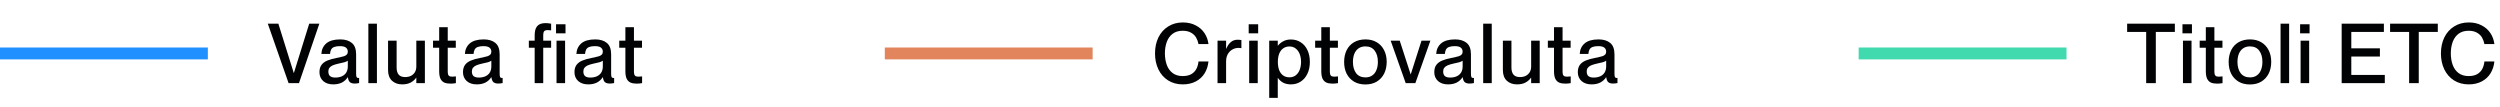
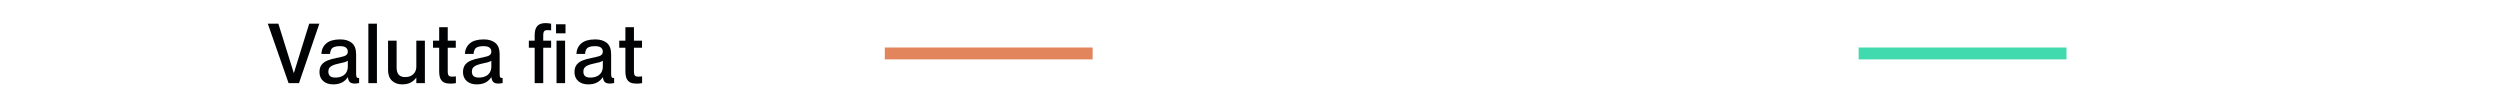
<svg xmlns="http://www.w3.org/2000/svg" width="421" height="18" viewBox="0 0 421 18" fill="none">
-   <rect y="8" width="35" height="2" fill="#208FFF" />
  <path d="M45.098 3.99H46.876L49.466 12.278H49.494L52.07 3.99H53.778L50.348 14H48.598L45.098 3.99ZM56.121 14.21C55.411 14.21 54.847 14.023 54.427 13.65C54.007 13.267 53.797 12.768 53.797 12.152C53.797 11.648 53.913 11.237 54.147 10.92C54.389 10.603 54.721 10.36 55.141 10.192C55.561 10.015 56.097 9.865 56.751 9.744C56.863 9.716 56.984 9.693 57.115 9.674C57.469 9.599 57.745 9.529 57.941 9.464C58.137 9.399 58.291 9.305 58.403 9.184C58.515 9.063 58.571 8.899 58.571 8.694C58.571 8.414 58.468 8.19 58.263 8.022C58.057 7.854 57.717 7.77 57.241 7.77C56.839 7.77 56.522 7.817 56.289 7.91C56.055 7.994 55.883 8.134 55.771 8.33C55.668 8.517 55.603 8.769 55.575 9.086H54.119C54.156 8.349 54.431 7.756 54.945 7.308C55.467 6.86 56.251 6.636 57.297 6.636C58.118 6.636 58.767 6.832 59.243 7.224C59.728 7.616 59.971 8.255 59.971 9.142V12.376C59.971 12.647 59.994 12.843 60.041 12.964C60.097 13.076 60.185 13.132 60.307 13.132C60.363 13.123 60.419 13.118 60.475 13.118V13.986C60.204 14.042 59.957 14.07 59.733 14.07C59.378 14.07 59.107 13.991 58.921 13.832C58.743 13.673 58.631 13.398 58.585 13.006H58.557C58.314 13.389 57.987 13.687 57.577 13.902C57.166 14.107 56.681 14.21 56.121 14.21ZM56.471 13.062C56.881 13.062 57.245 12.992 57.563 12.852C57.88 12.712 58.127 12.502 58.305 12.222C58.482 11.933 58.571 11.592 58.571 11.2V10.22C58.459 10.313 58.267 10.402 57.997 10.486C57.735 10.561 57.409 10.635 57.017 10.71C56.597 10.803 56.261 10.906 56.009 11.018C55.766 11.13 55.584 11.27 55.463 11.438C55.351 11.597 55.295 11.797 55.295 12.04C55.295 12.385 55.388 12.642 55.575 12.81C55.771 12.978 56.069 13.062 56.471 13.062ZM62.032 3.99H63.474V14H62.032V3.99ZM67.729 14.21C67.029 14.21 66.455 14.005 66.007 13.594C65.568 13.174 65.349 12.577 65.349 11.802V6.846H66.791V11.396C66.791 11.9 66.907 12.292 67.141 12.572C67.374 12.843 67.733 12.978 68.219 12.978C68.601 12.978 68.933 12.908 69.213 12.768C69.493 12.619 69.712 12.413 69.871 12.152C70.029 11.881 70.109 11.569 70.109 11.214H70.137V13.09H70.081C69.857 13.417 69.549 13.687 69.157 13.902C68.774 14.107 68.298 14.21 67.729 14.21ZM70.109 6.846H71.551V14H70.109V6.846ZM75.861 14.084C75.441 14.084 75.091 14.023 74.811 13.902C74.531 13.771 74.316 13.552 74.167 13.244C74.027 12.936 73.957 12.511 73.957 11.97V4.578H75.399V11.984C75.399 12.245 75.422 12.441 75.469 12.572C75.516 12.693 75.595 12.782 75.707 12.838C75.819 12.885 75.978 12.908 76.183 12.908C76.342 12.908 76.538 12.894 76.771 12.866V14C76.454 14.056 76.15 14.084 75.861 14.084ZM72.921 6.846H76.757V8.036H72.921V6.846ZM80.291 14.21C79.582 14.21 79.017 14.023 78.597 13.65C78.177 13.267 77.967 12.768 77.967 12.152C77.967 11.648 78.084 11.237 78.317 10.92C78.56 10.603 78.891 10.36 79.311 10.192C79.731 10.015 80.268 9.865 80.921 9.744C81.033 9.716 81.154 9.693 81.285 9.674C81.64 9.599 81.915 9.529 82.111 9.464C82.307 9.399 82.461 9.305 82.573 9.184C82.685 9.063 82.741 8.899 82.741 8.694C82.741 8.414 82.638 8.19 82.433 8.022C82.228 7.854 81.887 7.77 81.411 7.77C81.01 7.77 80.692 7.817 80.459 7.91C80.226 7.994 80.053 8.134 79.941 8.33C79.838 8.517 79.773 8.769 79.745 9.086H78.289C78.326 8.349 78.602 7.756 79.115 7.308C79.638 6.86 80.422 6.636 81.467 6.636C82.288 6.636 82.937 6.832 83.413 7.224C83.898 7.616 84.141 8.255 84.141 9.142V12.376C84.141 12.647 84.164 12.843 84.211 12.964C84.267 13.076 84.356 13.132 84.477 13.132C84.533 13.123 84.589 13.118 84.645 13.118V13.986C84.374 14.042 84.127 14.07 83.903 14.07C83.548 14.07 83.278 13.991 83.091 13.832C82.914 13.673 82.802 13.398 82.755 13.006H82.727C82.484 13.389 82.158 13.687 81.747 13.902C81.336 14.107 80.851 14.21 80.291 14.21ZM80.641 13.062C81.052 13.062 81.416 12.992 81.733 12.852C82.05 12.712 82.298 12.502 82.475 12.222C82.652 11.933 82.741 11.592 82.741 11.2V10.22C82.629 10.313 82.438 10.402 82.167 10.486C81.906 10.561 81.579 10.635 81.187 10.71C80.767 10.803 80.431 10.906 80.179 11.018C79.936 11.13 79.754 11.27 79.633 11.438C79.521 11.597 79.465 11.797 79.465 12.04C79.465 12.385 79.558 12.642 79.745 12.81C79.941 12.978 80.24 13.062 80.641 13.062ZM90.038 6.02C90.038 5.479 90.108 5.054 90.248 4.746C90.398 4.438 90.608 4.219 90.878 4.088C91.149 3.957 91.494 3.892 91.914 3.892C92.166 3.892 92.465 3.925 92.81 3.99V5.11C92.53 5.082 92.334 5.068 92.222 5.068C92.026 5.068 91.877 5.096 91.774 5.152C91.672 5.199 91.597 5.287 91.55 5.418C91.504 5.549 91.48 5.74 91.48 5.992V14H90.038V6.02ZM89.058 6.846H92.81V8.036H89.058V6.846ZM93.72 6.846H95.162V14H93.72V6.846ZM93.636 4.088H95.232V5.614H93.636V4.088ZM99.065 14.21C98.355 14.21 97.791 14.023 97.371 13.65C96.951 13.267 96.741 12.768 96.741 12.152C96.741 11.648 96.857 11.237 97.091 10.92C97.333 10.603 97.665 10.36 98.085 10.192C98.505 10.015 99.041 9.865 99.695 9.744C99.807 9.716 99.928 9.693 100.059 9.674C100.413 9.599 100.689 9.529 100.885 9.464C101.081 9.399 101.235 9.305 101.347 9.184C101.459 9.063 101.515 8.899 101.515 8.694C101.515 8.414 101.412 8.19 101.207 8.022C101.001 7.854 100.661 7.77 100.185 7.77C99.783 7.77 99.466 7.817 99.233 7.91C98.999 7.994 98.827 8.134 98.715 8.33C98.612 8.517 98.547 8.769 98.519 9.086H97.063C97.1 8.349 97.375 7.756 97.889 7.308C98.411 6.86 99.195 6.636 100.241 6.636C101.062 6.636 101.711 6.832 102.187 7.224C102.672 7.616 102.915 8.255 102.915 9.142V12.376C102.915 12.647 102.938 12.843 102.985 12.964C103.041 13.076 103.129 13.132 103.251 13.132C103.307 13.123 103.363 13.118 103.419 13.118V13.986C103.148 14.042 102.901 14.07 102.677 14.07C102.322 14.07 102.051 13.991 101.865 13.832C101.687 13.673 101.575 13.398 101.529 13.006H101.501C101.258 13.389 100.931 13.687 100.521 13.902C100.11 14.107 99.625 14.21 99.065 14.21ZM99.415 13.062C99.825 13.062 100.189 12.992 100.507 12.852C100.824 12.712 101.071 12.502 101.249 12.222C101.426 11.933 101.515 11.592 101.515 11.2V10.22C101.403 10.313 101.211 10.402 100.941 10.486C100.679 10.561 100.353 10.635 99.961 10.71C99.541 10.803 99.205 10.906 98.953 11.018C98.71 11.13 98.528 11.27 98.407 11.438C98.295 11.597 98.239 11.797 98.239 12.04C98.239 12.385 98.332 12.642 98.519 12.81C98.715 12.978 99.013 13.062 99.415 13.062ZM107.219 14.084C106.799 14.084 106.449 14.023 106.169 13.902C105.889 13.771 105.674 13.552 105.525 13.244C105.385 12.936 105.315 12.511 105.315 11.97V4.578H106.757V11.984C106.757 12.245 106.78 12.441 106.827 12.572C106.873 12.693 106.953 12.782 107.065 12.838C107.177 12.885 107.335 12.908 107.541 12.908C107.699 12.908 107.895 12.894 108.129 12.866V14C107.811 14.056 107.508 14.084 107.219 14.084ZM104.279 6.846H108.115V8.036H104.279V6.846Z" fill="#010203" />
  <rect x="149" y="8" width="35" height="2" fill="#E2855D" />
-   <path d="M199.18 14.21C198.237 14.21 197.411 13.986 196.702 13.538C196.002 13.09 195.461 12.474 195.078 11.69C194.695 10.897 194.504 10.001 194.504 9.002C194.504 7.994 194.695 7.093 195.078 6.3C195.47 5.507 196.021 4.891 196.73 4.452C197.439 4.004 198.261 3.78 199.194 3.78C200.015 3.78 200.734 3.943 201.35 4.27C201.975 4.587 202.47 5.021 202.834 5.572C203.198 6.113 203.422 6.729 203.506 7.42H201.826C201.751 7.028 201.621 6.669 201.434 6.342C201.247 6.006 200.967 5.731 200.594 5.516C200.221 5.292 199.745 5.18 199.166 5.18C198.475 5.18 197.906 5.353 197.458 5.698C197.01 6.043 196.683 6.505 196.478 7.084C196.273 7.653 196.17 8.288 196.17 8.988C196.17 9.688 196.273 10.327 196.478 10.906C196.683 11.485 197.01 11.947 197.458 12.292C197.906 12.637 198.475 12.81 199.166 12.81C199.763 12.81 200.253 12.698 200.636 12.474C201.019 12.241 201.303 11.937 201.49 11.564C201.677 11.191 201.789 10.785 201.826 10.346H203.506C203.431 11.102 203.212 11.774 202.848 12.362C202.484 12.941 201.989 13.393 201.364 13.72C200.739 14.047 200.011 14.21 199.18 14.21ZM205.453 8.204H206.503C206.699 7.728 206.951 7.359 207.259 7.098C207.567 6.827 207.95 6.692 208.407 6.692C208.65 6.692 208.865 6.711 209.051 6.748V8.106C208.883 8.078 208.729 8.064 208.589 8.064C208.188 8.064 207.824 8.162 207.497 8.358C207.18 8.545 206.928 8.811 206.741 9.156C206.564 9.492 206.475 9.884 206.475 10.332L205.453 8.204ZM205.033 6.846H206.475V14H205.033V6.846ZM210.362 6.846H211.804V14H210.362V6.846ZM210.278 4.088H211.874V5.614H210.278V4.088ZM217.389 14.21C216.875 14.21 216.437 14.112 216.073 13.916C215.709 13.711 215.419 13.449 215.205 13.132H214.827V7.686H215.205C215.429 7.397 215.723 7.154 216.087 6.958C216.451 6.753 216.885 6.65 217.389 6.65C218.005 6.65 218.551 6.804 219.027 7.112C219.512 7.411 219.89 7.845 220.161 8.414C220.441 8.983 220.581 9.655 220.581 10.43C220.581 11.195 220.441 11.863 220.161 12.432C219.89 13.001 219.512 13.44 219.027 13.748C218.551 14.056 218.005 14.21 217.389 14.21ZM213.735 6.846H215.177V16.478H213.735V6.846ZM217.137 13.02C217.557 13.02 217.911 12.908 218.201 12.684C218.499 12.451 218.723 12.138 218.873 11.746C219.022 11.345 219.097 10.906 219.097 10.43C219.097 9.945 219.022 9.506 218.873 9.114C218.723 8.722 218.499 8.409 218.201 8.176C217.911 7.943 217.557 7.826 217.137 7.826C216.735 7.826 216.385 7.933 216.087 8.148C215.797 8.353 215.573 8.652 215.415 9.044C215.265 9.436 215.191 9.898 215.191 10.43C215.191 10.962 215.265 11.424 215.415 11.816C215.573 12.208 215.797 12.507 216.087 12.712C216.385 12.917 216.735 13.02 217.137 13.02ZM224.41 14.084C223.99 14.084 223.64 14.023 223.36 13.902C223.08 13.771 222.865 13.552 222.716 13.244C222.576 12.936 222.506 12.511 222.506 11.97V4.578H223.948V11.984C223.948 12.245 223.971 12.441 224.018 12.572C224.064 12.693 224.144 12.782 224.256 12.838C224.368 12.885 224.526 12.908 224.732 12.908C224.89 12.908 225.086 12.894 225.32 12.866V14C225.002 14.056 224.699 14.084 224.41 14.084ZM221.47 6.846H225.306V8.036H221.47V6.846ZM229.935 14.224C229.198 14.224 228.559 14.065 228.017 13.748C227.476 13.421 227.061 12.973 226.771 12.404C226.491 11.835 226.351 11.177 226.351 10.43C226.351 9.693 226.491 9.035 226.771 8.456C227.061 7.877 227.476 7.429 228.017 7.112C228.568 6.795 229.212 6.636 229.949 6.636C230.677 6.636 231.307 6.795 231.839 7.112C232.381 7.429 232.796 7.877 233.085 8.456C233.375 9.025 233.519 9.679 233.519 10.416C233.519 11.163 233.375 11.825 233.085 12.404C232.796 12.973 232.381 13.421 231.839 13.748C231.307 14.065 230.673 14.224 229.935 14.224ZM229.949 13.034C230.407 13.034 230.789 12.922 231.097 12.698C231.415 12.474 231.648 12.166 231.797 11.774C231.956 11.382 232.035 10.929 232.035 10.416C232.035 9.641 231.858 9.016 231.503 8.54C231.149 8.055 230.626 7.812 229.935 7.812C229.478 7.812 229.091 7.924 228.773 8.148C228.456 8.372 228.218 8.685 228.059 9.086C227.91 9.478 227.835 9.926 227.835 10.43C227.835 11.205 228.013 11.835 228.367 12.32C228.731 12.796 229.259 13.034 229.949 13.034ZM234.188 6.846H235.714L237.548 12.502H237.576L239.382 6.846H240.88L238.346 14H236.722L234.188 6.846ZM243.857 14.21C243.148 14.21 242.583 14.023 242.163 13.65C241.743 13.267 241.533 12.768 241.533 12.152C241.533 11.648 241.65 11.237 241.883 10.92C242.126 10.603 242.457 10.36 242.877 10.192C243.297 10.015 243.834 9.865 244.487 9.744C244.599 9.716 244.721 9.693 244.851 9.674C245.206 9.599 245.481 9.529 245.677 9.464C245.873 9.399 246.027 9.305 246.139 9.184C246.251 9.063 246.307 8.899 246.307 8.694C246.307 8.414 246.205 8.19 245.999 8.022C245.794 7.854 245.453 7.77 244.977 7.77C244.576 7.77 244.259 7.817 244.025 7.91C243.792 7.994 243.619 8.134 243.507 8.33C243.405 8.517 243.339 8.769 243.311 9.086H241.855C241.893 8.349 242.168 7.756 242.681 7.308C243.204 6.86 243.988 6.636 245.033 6.636C245.855 6.636 246.503 6.832 246.979 7.224C247.465 7.616 247.707 8.255 247.707 9.142V12.376C247.707 12.647 247.731 12.843 247.777 12.964C247.833 13.076 247.922 13.132 248.043 13.132C248.099 13.123 248.155 13.118 248.211 13.118V13.986C247.941 14.042 247.693 14.07 247.469 14.07C247.115 14.07 246.844 13.991 246.657 13.832C246.48 13.673 246.368 13.398 246.321 13.006H246.293C246.051 13.389 245.724 13.687 245.313 13.902C244.903 14.107 244.417 14.21 243.857 14.21ZM244.207 13.062C244.618 13.062 244.982 12.992 245.299 12.852C245.617 12.712 245.864 12.502 246.041 12.222C246.219 11.933 246.307 11.592 246.307 11.2V10.22C246.195 10.313 246.004 10.402 245.733 10.486C245.472 10.561 245.145 10.635 244.753 10.71C244.333 10.803 243.997 10.906 243.745 11.018C243.503 11.13 243.321 11.27 243.199 11.438C243.087 11.597 243.031 11.797 243.031 12.04C243.031 12.385 243.125 12.642 243.311 12.81C243.507 12.978 243.806 13.062 244.207 13.062ZM249.768 3.99H251.21V14H249.768V3.99ZM255.465 14.21C254.765 14.21 254.191 14.005 253.743 13.594C253.305 13.174 253.085 12.577 253.085 11.802V6.846H254.527V11.396C254.527 11.9 254.644 12.292 254.877 12.572C255.111 12.843 255.47 12.978 255.955 12.978C256.338 12.978 256.669 12.908 256.949 12.768C257.229 12.619 257.449 12.413 257.607 12.152C257.766 11.881 257.845 11.569 257.845 11.214H257.873V13.09H257.817C257.593 13.417 257.285 13.687 256.893 13.902C256.511 14.107 256.035 14.21 255.465 14.21ZM257.845 6.846H259.287V14H257.845V6.846ZM263.598 14.084C263.178 14.084 262.828 14.023 262.548 13.902C262.268 13.771 262.053 13.552 261.904 13.244C261.764 12.936 261.694 12.511 261.694 11.97V4.578H263.136V11.984C263.136 12.245 263.159 12.441 263.206 12.572C263.252 12.693 263.332 12.782 263.444 12.838C263.556 12.885 263.714 12.908 263.92 12.908C264.078 12.908 264.274 12.894 264.508 12.866V14C264.19 14.056 263.887 14.084 263.598 14.084ZM260.658 6.846H264.494V8.036H260.658V6.846ZM268.028 14.21C267.318 14.21 266.754 14.023 266.334 13.65C265.914 13.267 265.704 12.768 265.704 12.152C265.704 11.648 265.82 11.237 266.054 10.92C266.296 10.603 266.628 10.36 267.048 10.192C267.468 10.015 268.004 9.865 268.658 9.744C268.77 9.716 268.891 9.693 269.022 9.674C269.376 9.599 269.652 9.529 269.848 9.464C270.044 9.399 270.198 9.305 270.31 9.184C270.422 9.063 270.478 8.899 270.478 8.694C270.478 8.414 270.375 8.19 270.17 8.022C269.964 7.854 269.624 7.77 269.148 7.77C268.746 7.77 268.429 7.817 268.196 7.91C267.962 7.994 267.79 8.134 267.678 8.33C267.575 8.517 267.51 8.769 267.482 9.086H266.026C266.063 8.349 266.338 7.756 266.852 7.308C267.374 6.86 268.158 6.636 269.204 6.636C270.025 6.636 270.674 6.832 271.15 7.224C271.635 7.616 271.878 8.255 271.878 9.142V12.376C271.878 12.647 271.901 12.843 271.948 12.964C272.004 13.076 272.092 13.132 272.214 13.132C272.27 13.123 272.326 13.118 272.382 13.118V13.986C272.111 14.042 271.864 14.07 271.64 14.07C271.285 14.07 271.014 13.991 270.828 13.832C270.65 13.673 270.538 13.398 270.492 13.006H270.464C270.221 13.389 269.894 13.687 269.484 13.902C269.073 14.107 268.588 14.21 268.028 14.21ZM268.378 13.062C268.788 13.062 269.152 12.992 269.47 12.852C269.787 12.712 270.034 12.502 270.212 12.222C270.389 11.933 270.478 11.592 270.478 11.2V10.22C270.366 10.313 270.174 10.402 269.904 10.486C269.642 10.561 269.316 10.635 268.924 10.71C268.504 10.803 268.168 10.906 267.916 11.018C267.673 11.13 267.491 11.27 267.37 11.438C267.258 11.597 267.202 11.797 267.202 12.04C267.202 12.385 267.295 12.642 267.482 12.81C267.678 12.978 267.976 13.062 268.378 13.062Z" fill="#010203" />
  <rect x="313" y="8" width="35" height="2" fill="#41D9AE" />
-   <path d="M361.416 5.376H358.21V3.99H366.246V5.376H363.04V14H361.416V5.376ZM367.612 6.846H369.054V14H367.612V6.846ZM367.528 4.088H369.124V5.614H367.528V4.088ZM373.365 14.084C372.945 14.084 372.595 14.023 372.315 13.902C372.035 13.771 371.82 13.552 371.671 13.244C371.531 12.936 371.461 12.511 371.461 11.97V4.578H372.903V11.984C372.903 12.245 372.926 12.441 372.973 12.572C373.019 12.693 373.099 12.782 373.211 12.838C373.323 12.885 373.481 12.908 373.687 12.908C373.845 12.908 374.041 12.894 374.275 12.866V14C373.957 14.056 373.654 14.084 373.365 14.084ZM370.425 6.846H374.261V8.036H370.425V6.846ZM378.89 14.224C378.153 14.224 377.514 14.065 376.972 13.748C376.431 13.421 376.016 12.973 375.726 12.404C375.446 11.835 375.306 11.177 375.306 10.43C375.306 9.693 375.446 9.035 375.726 8.456C376.016 7.877 376.431 7.429 376.972 7.112C377.523 6.795 378.167 6.636 378.904 6.636C379.632 6.636 380.262 6.795 380.794 7.112C381.336 7.429 381.751 7.877 382.04 8.456C382.33 9.025 382.474 9.679 382.474 10.416C382.474 11.163 382.33 11.825 382.04 12.404C381.751 12.973 381.336 13.421 380.794 13.748C380.262 14.065 379.628 14.224 378.89 14.224ZM378.904 13.034C379.362 13.034 379.744 12.922 380.052 12.698C380.37 12.474 380.603 12.166 380.752 11.774C380.911 11.382 380.99 10.929 380.99 10.416C380.99 9.641 380.813 9.016 380.458 8.54C380.104 8.055 379.581 7.812 378.89 7.812C378.433 7.812 378.046 7.924 377.728 8.148C377.411 8.372 377.173 8.685 377.014 9.086C376.865 9.478 376.79 9.926 376.79 10.43C376.79 11.205 376.968 11.835 377.322 12.32C377.686 12.796 378.214 13.034 378.904 13.034ZM384.047 3.99H385.489V14H384.047V3.99ZM387.42 6.846H388.862V14H387.42V6.846ZM387.336 4.088H388.932V5.614H387.336V4.088ZM394.336 3.99H401.448V5.376H395.96V8.134H400.776V9.52H395.96V12.614H401.602V14H394.336V3.99ZM405.696 5.376H402.49V3.99H410.526V5.376H407.32V14H405.696V5.376ZM415.728 14.21C414.785 14.21 413.959 13.986 413.25 13.538C412.55 13.09 412.008 12.474 411.626 11.69C411.243 10.897 411.052 10.001 411.052 9.002C411.052 7.994 411.243 7.093 411.626 6.3C412.018 5.507 412.568 4.891 413.278 4.452C413.987 4.004 414.808 3.78 415.742 3.78C416.563 3.78 417.282 3.943 417.898 4.27C418.523 4.587 419.018 5.021 419.382 5.572C419.746 6.113 419.97 6.729 420.054 7.42H418.374C418.299 7.028 418.168 6.669 417.982 6.342C417.795 6.006 417.515 5.731 417.142 5.516C416.768 5.292 416.292 5.18 415.714 5.18C415.023 5.18 414.454 5.353 414.006 5.698C413.558 6.043 413.231 6.505 413.026 7.084C412.82 7.653 412.718 8.288 412.718 8.988C412.718 9.688 412.82 10.327 413.026 10.906C413.231 11.485 413.558 11.947 414.006 12.292C414.454 12.637 415.023 12.81 415.714 12.81C416.311 12.81 416.801 12.698 417.184 12.474C417.566 12.241 417.851 11.937 418.038 11.564C418.224 11.191 418.336 10.785 418.374 10.346H420.054C419.979 11.102 419.76 11.774 419.396 12.362C419.032 12.941 418.537 13.393 417.912 13.72C417.286 14.047 416.558 14.21 415.728 14.21Z" fill="#010203" />
</svg>